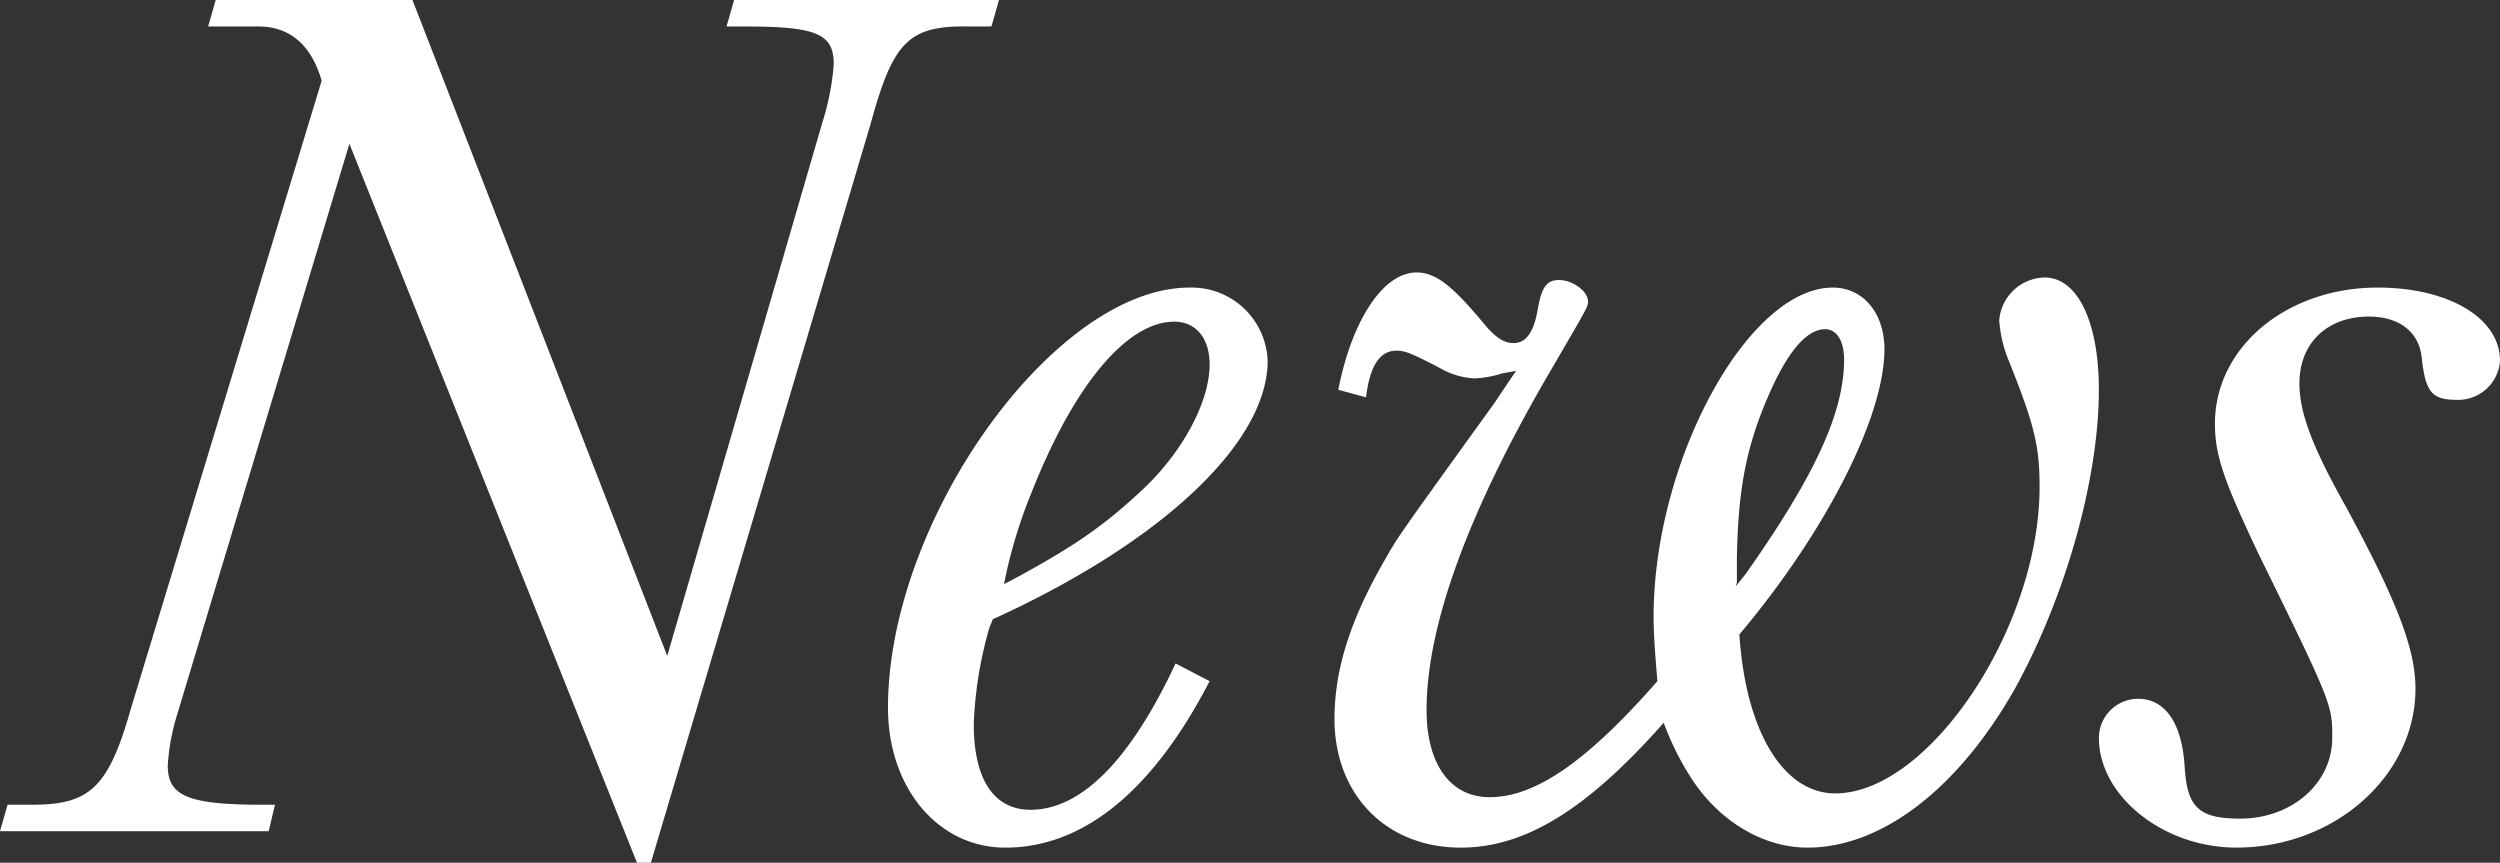
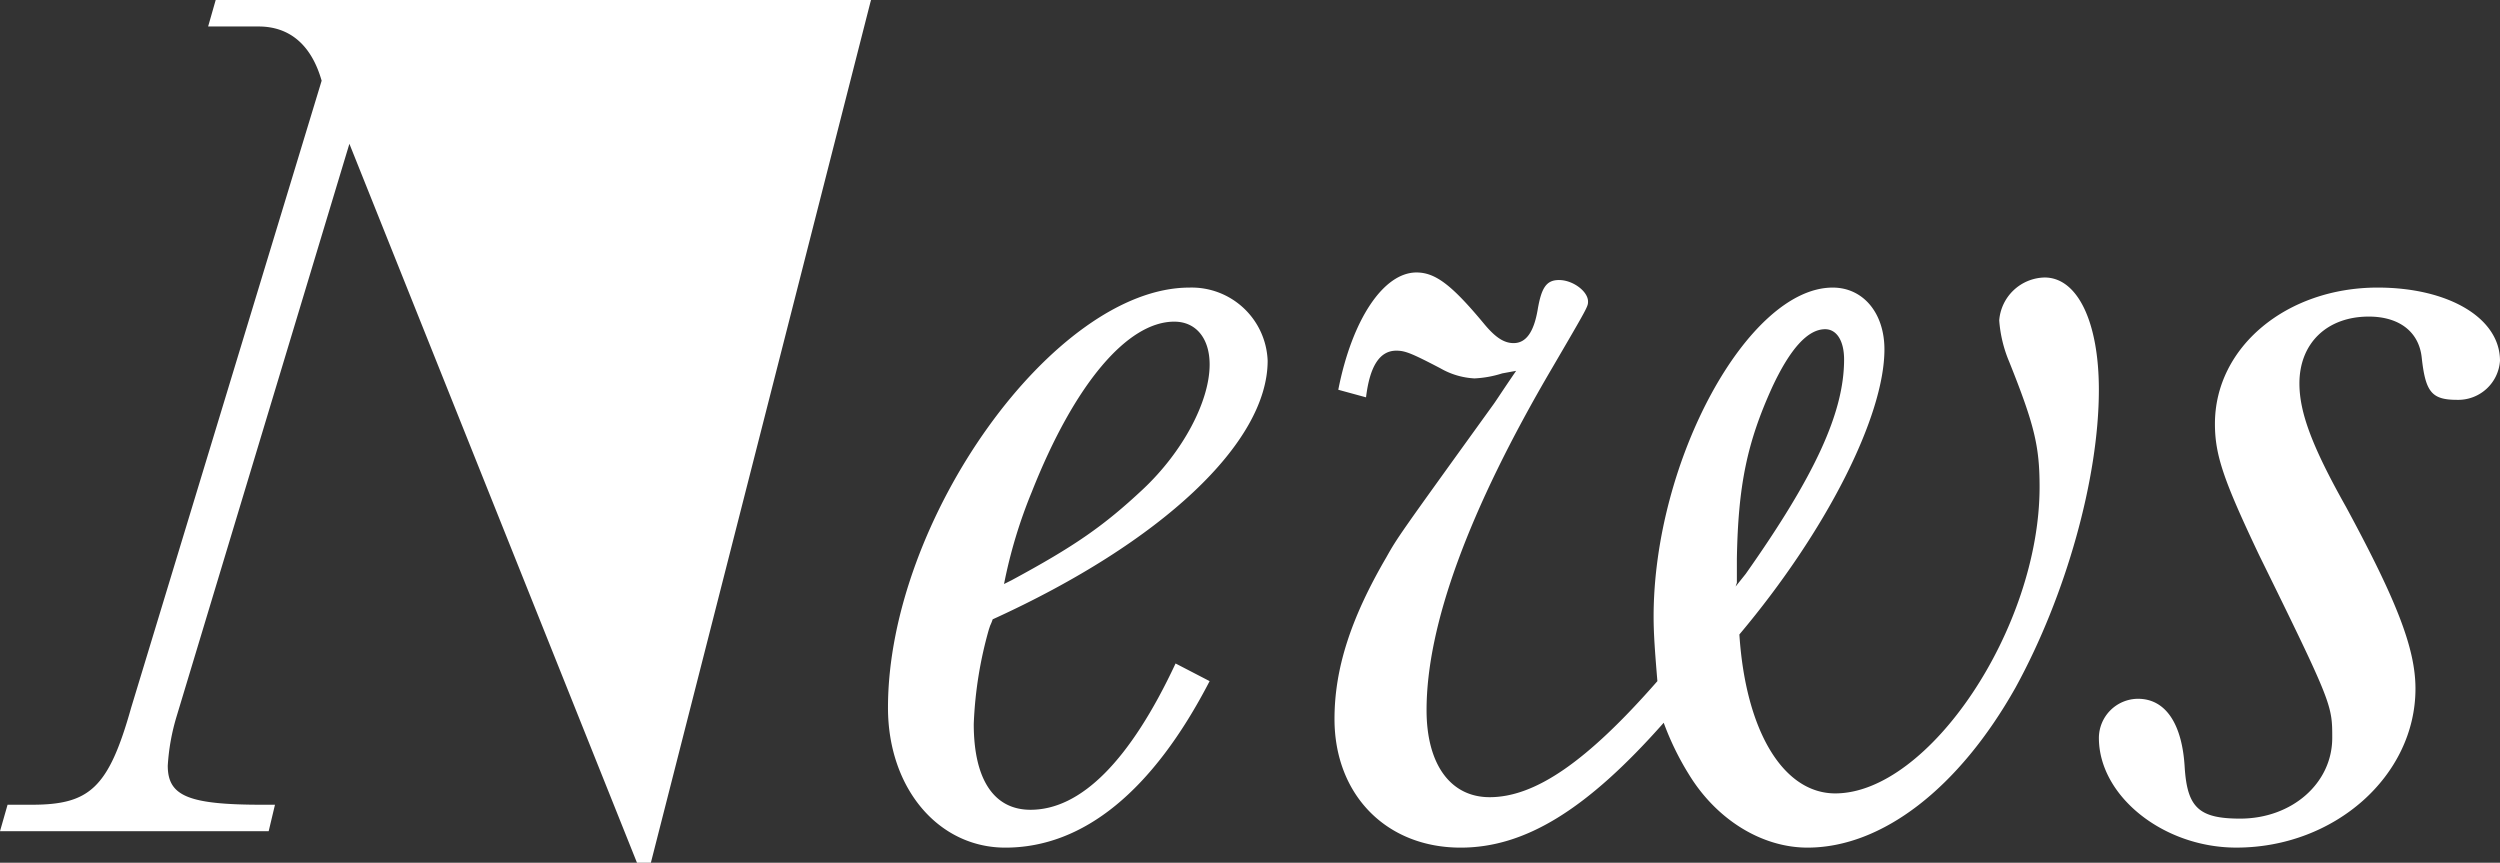
<svg xmlns="http://www.w3.org/2000/svg" width="218.02" height="75.24" viewBox="0 0 218.02 75.24">
  <rect x="0" y="0" width="218.02" height="75.24" fill="#333333" stroke="none" />
-   <path id="パス_634" data-name="パス 634" d="M79.97,79.64l-25.08-62.7L39.82,66.88a18.7,18.7,0,0,0-.77,4.29c0,2.64,1.76,3.41,8.25,3.41h1.1l-.55,2.309H24.42l.66-2.309h2.09c5.061,0,6.71-1.43,8.69-8.471L52.47,11.44c-.88-3.08-2.75-4.73-5.5-4.73h-4.4L43.23,4.4H60.39L82.609,61.6,96.14,15.07a22.33,22.33,0,0,0,.99-5.06c0-2.64-1.43-3.3-7.7-3.3H87.78l.66-2.309h23.1l-.66,2.309h-1.87c-5.39-.11-6.71,1.32-8.69,8.581L81.18,79.64ZM207.46,68.75a3.427,3.427,0,0,1,3.41-3.41c2.419,0,3.849,2.2,4.07,5.94.22,3.52,1.21,4.51,4.84,4.51,4.51,0,8.03-3.08,8.03-7.04,0-2.86,0-2.97-6.38-15.95-3.08-6.491-3.85-8.69-3.85-11.441,0-6.709,6.27-11.88,14.19-11.88,6.16,0,10.669,2.641,10.669,6.38a3.651,3.651,0,0,1-3.74,3.41c-2.2,0-2.75-.66-3.08-3.63-.221-2.31-1.98-3.63-4.621-3.63-3.63,0-6.05,2.309-6.05,5.829,0,2.53,1.1,5.5,4.07,10.78,4.4,8.14,6.05,12.32,6.05,15.84,0,7.59-7.04,13.86-15.619,13.86C213.07,78.32,207.46,73.81,207.46,68.75Zm-35.751,3.19a24.519,24.519,0,0,1-2.2-4.51c-6.71,7.59-12.1,10.89-17.71,10.89-6.49,0-11-4.62-11-11.22,0-4.4,1.43-8.8,4.51-14.08.99-1.76.99-1.76,9.24-13.2.329-.44.66-.99,2.09-3.08l-1.21.221a9.368,9.368,0,0,1-2.42.439,6.606,6.606,0,0,1-2.97-.879c-2.53-1.32-3.081-1.54-3.85-1.54-1.43,0-2.31,1.319-2.64,4.07l-2.42-.661c1.21-6.16,3.96-10.229,6.819-10.229,1.651,0,3.081,1.1,5.83,4.4.99,1.21,1.76,1.76,2.641,1.76,1.1,0,1.76-.99,2.09-2.86.329-1.98.769-2.64,1.87-2.64,1.21,0,2.53.99,2.53,1.87,0,.44,0,.44-3.081,5.719-7.369,12.541-11,22.55-11,29.921,0,4.729,2.09,7.59,5.5,7.59,3.96,0,8.47-3.08,14.63-10.12-.221-2.641-.33-4.181-.33-5.611,0-13.64,8.25-28.71,15.62-28.71,2.64,0,4.51,2.2,4.51,5.39,0,5.83-5.06,15.84-12.65,24.861.55,8.47,3.85,13.86,8.36,13.86,8.141,0,17.82-14.411,17.82-26.73,0-3.521-.44-5.39-2.64-10.89a11.365,11.365,0,0,1-.88-3.631,4.057,4.057,0,0,1,3.96-3.74c2.86,0,4.73,3.849,4.73,9.789,0,7.7-2.86,17.931-7.26,25.96-4.95,8.8-11.66,13.97-18.15,13.97C178.089,78.32,174.129,75.9,171.709,71.94Zm7.26-33.77c-2.2,4.84-2.97,8.58-3.08,14.96v2.09l-.11.33.879-1.1c6.051-8.58,8.581-14.081,8.581-18.7,0-1.65-.661-2.64-1.651-2.64C182.049,33.11,180.509,34.87,178.969,38.17Zm-77.11,27.94c0-16.39,14.521-36.63,26.29-36.63a6.63,6.63,0,0,1,6.82,6.38c0,7.151-9.239,15.84-23.98,22.55a4.5,4.5,0,0,1-.22.55l-.11.33a34.914,34.914,0,0,0-1.32,8.249c0,4.84,1.76,7.48,4.95,7.48,4.4,0,8.69-4.289,12.65-12.759l2.97,1.54c-4.95,9.57-11,14.52-17.82,14.52C106.259,78.32,101.859,73.15,101.859,66.11ZM114.4,47.3a42.7,42.7,0,0,0-2.42,8.031l.66-.33c5.5-2.97,8.03-4.73,11.44-7.92,3.52-3.3,5.83-7.7,5.83-10.89,0-2.31-1.21-3.74-3.08-3.74C122.76,32.45,118.139,37.84,114.4,47.3Z" transform="translate(-24.42 -4.4)" fill="#fff" />
+   <path id="パス_634" data-name="パス 634" d="M79.97,79.64l-25.08-62.7L39.82,66.88a18.7,18.7,0,0,0-.77,4.29c0,2.64,1.76,3.41,8.25,3.41h1.1l-.55,2.309H24.42l.66-2.309h2.09c5.061,0,6.71-1.43,8.69-8.471L52.47,11.44c-.88-3.08-2.75-4.73-5.5-4.73h-4.4L43.23,4.4H60.39a22.33,22.33,0,0,0,.99-5.06c0-2.64-1.43-3.3-7.7-3.3H87.78l.66-2.309h23.1l-.66,2.309h-1.87c-5.39-.11-6.71,1.32-8.69,8.581L81.18,79.64ZM207.46,68.75a3.427,3.427,0,0,1,3.41-3.41c2.419,0,3.849,2.2,4.07,5.94.22,3.52,1.21,4.51,4.84,4.51,4.51,0,8.03-3.08,8.03-7.04,0-2.86,0-2.97-6.38-15.95-3.08-6.491-3.85-8.69-3.85-11.441,0-6.709,6.27-11.88,14.19-11.88,6.16,0,10.669,2.641,10.669,6.38a3.651,3.651,0,0,1-3.74,3.41c-2.2,0-2.75-.66-3.08-3.63-.221-2.31-1.98-3.63-4.621-3.63-3.63,0-6.05,2.309-6.05,5.829,0,2.53,1.1,5.5,4.07,10.78,4.4,8.14,6.05,12.32,6.05,15.84,0,7.59-7.04,13.86-15.619,13.86C213.07,78.32,207.46,73.81,207.46,68.75Zm-35.751,3.19a24.519,24.519,0,0,1-2.2-4.51c-6.71,7.59-12.1,10.89-17.71,10.89-6.49,0-11-4.62-11-11.22,0-4.4,1.43-8.8,4.51-14.08.99-1.76.99-1.76,9.24-13.2.329-.44.66-.99,2.09-3.08l-1.21.221a9.368,9.368,0,0,1-2.42.439,6.606,6.606,0,0,1-2.97-.879c-2.53-1.32-3.081-1.54-3.85-1.54-1.43,0-2.31,1.319-2.64,4.07l-2.42-.661c1.21-6.16,3.96-10.229,6.819-10.229,1.651,0,3.081,1.1,5.83,4.4.99,1.21,1.76,1.76,2.641,1.76,1.1,0,1.76-.99,2.09-2.86.329-1.98.769-2.64,1.87-2.64,1.21,0,2.53.99,2.53,1.87,0,.44,0,.44-3.081,5.719-7.369,12.541-11,22.55-11,29.921,0,4.729,2.09,7.59,5.5,7.59,3.96,0,8.47-3.08,14.63-10.12-.221-2.641-.33-4.181-.33-5.611,0-13.64,8.25-28.71,15.62-28.71,2.64,0,4.51,2.2,4.51,5.39,0,5.83-5.06,15.84-12.65,24.861.55,8.47,3.85,13.86,8.36,13.86,8.141,0,17.82-14.411,17.82-26.73,0-3.521-.44-5.39-2.64-10.89a11.365,11.365,0,0,1-.88-3.631,4.057,4.057,0,0,1,3.96-3.74c2.86,0,4.73,3.849,4.73,9.789,0,7.7-2.86,17.931-7.26,25.96-4.95,8.8-11.66,13.97-18.15,13.97C178.089,78.32,174.129,75.9,171.709,71.94Zm7.26-33.77c-2.2,4.84-2.97,8.58-3.08,14.96v2.09l-.11.33.879-1.1c6.051-8.58,8.581-14.081,8.581-18.7,0-1.65-.661-2.64-1.651-2.64C182.049,33.11,180.509,34.87,178.969,38.17Zm-77.11,27.94c0-16.39,14.521-36.63,26.29-36.63a6.63,6.63,0,0,1,6.82,6.38c0,7.151-9.239,15.84-23.98,22.55a4.5,4.5,0,0,1-.22.55l-.11.33a34.914,34.914,0,0,0-1.32,8.249c0,4.84,1.76,7.48,4.95,7.48,4.4,0,8.69-4.289,12.65-12.759l2.97,1.54c-4.95,9.57-11,14.52-17.82,14.52C106.259,78.32,101.859,73.15,101.859,66.11ZM114.4,47.3a42.7,42.7,0,0,0-2.42,8.031l.66-.33c5.5-2.97,8.03-4.73,11.44-7.92,3.52-3.3,5.83-7.7,5.83-10.89,0-2.31-1.21-3.74-3.08-3.74C122.76,32.45,118.139,37.84,114.4,47.3Z" transform="translate(-24.42 -4.4)" fill="#fff" />
</svg>